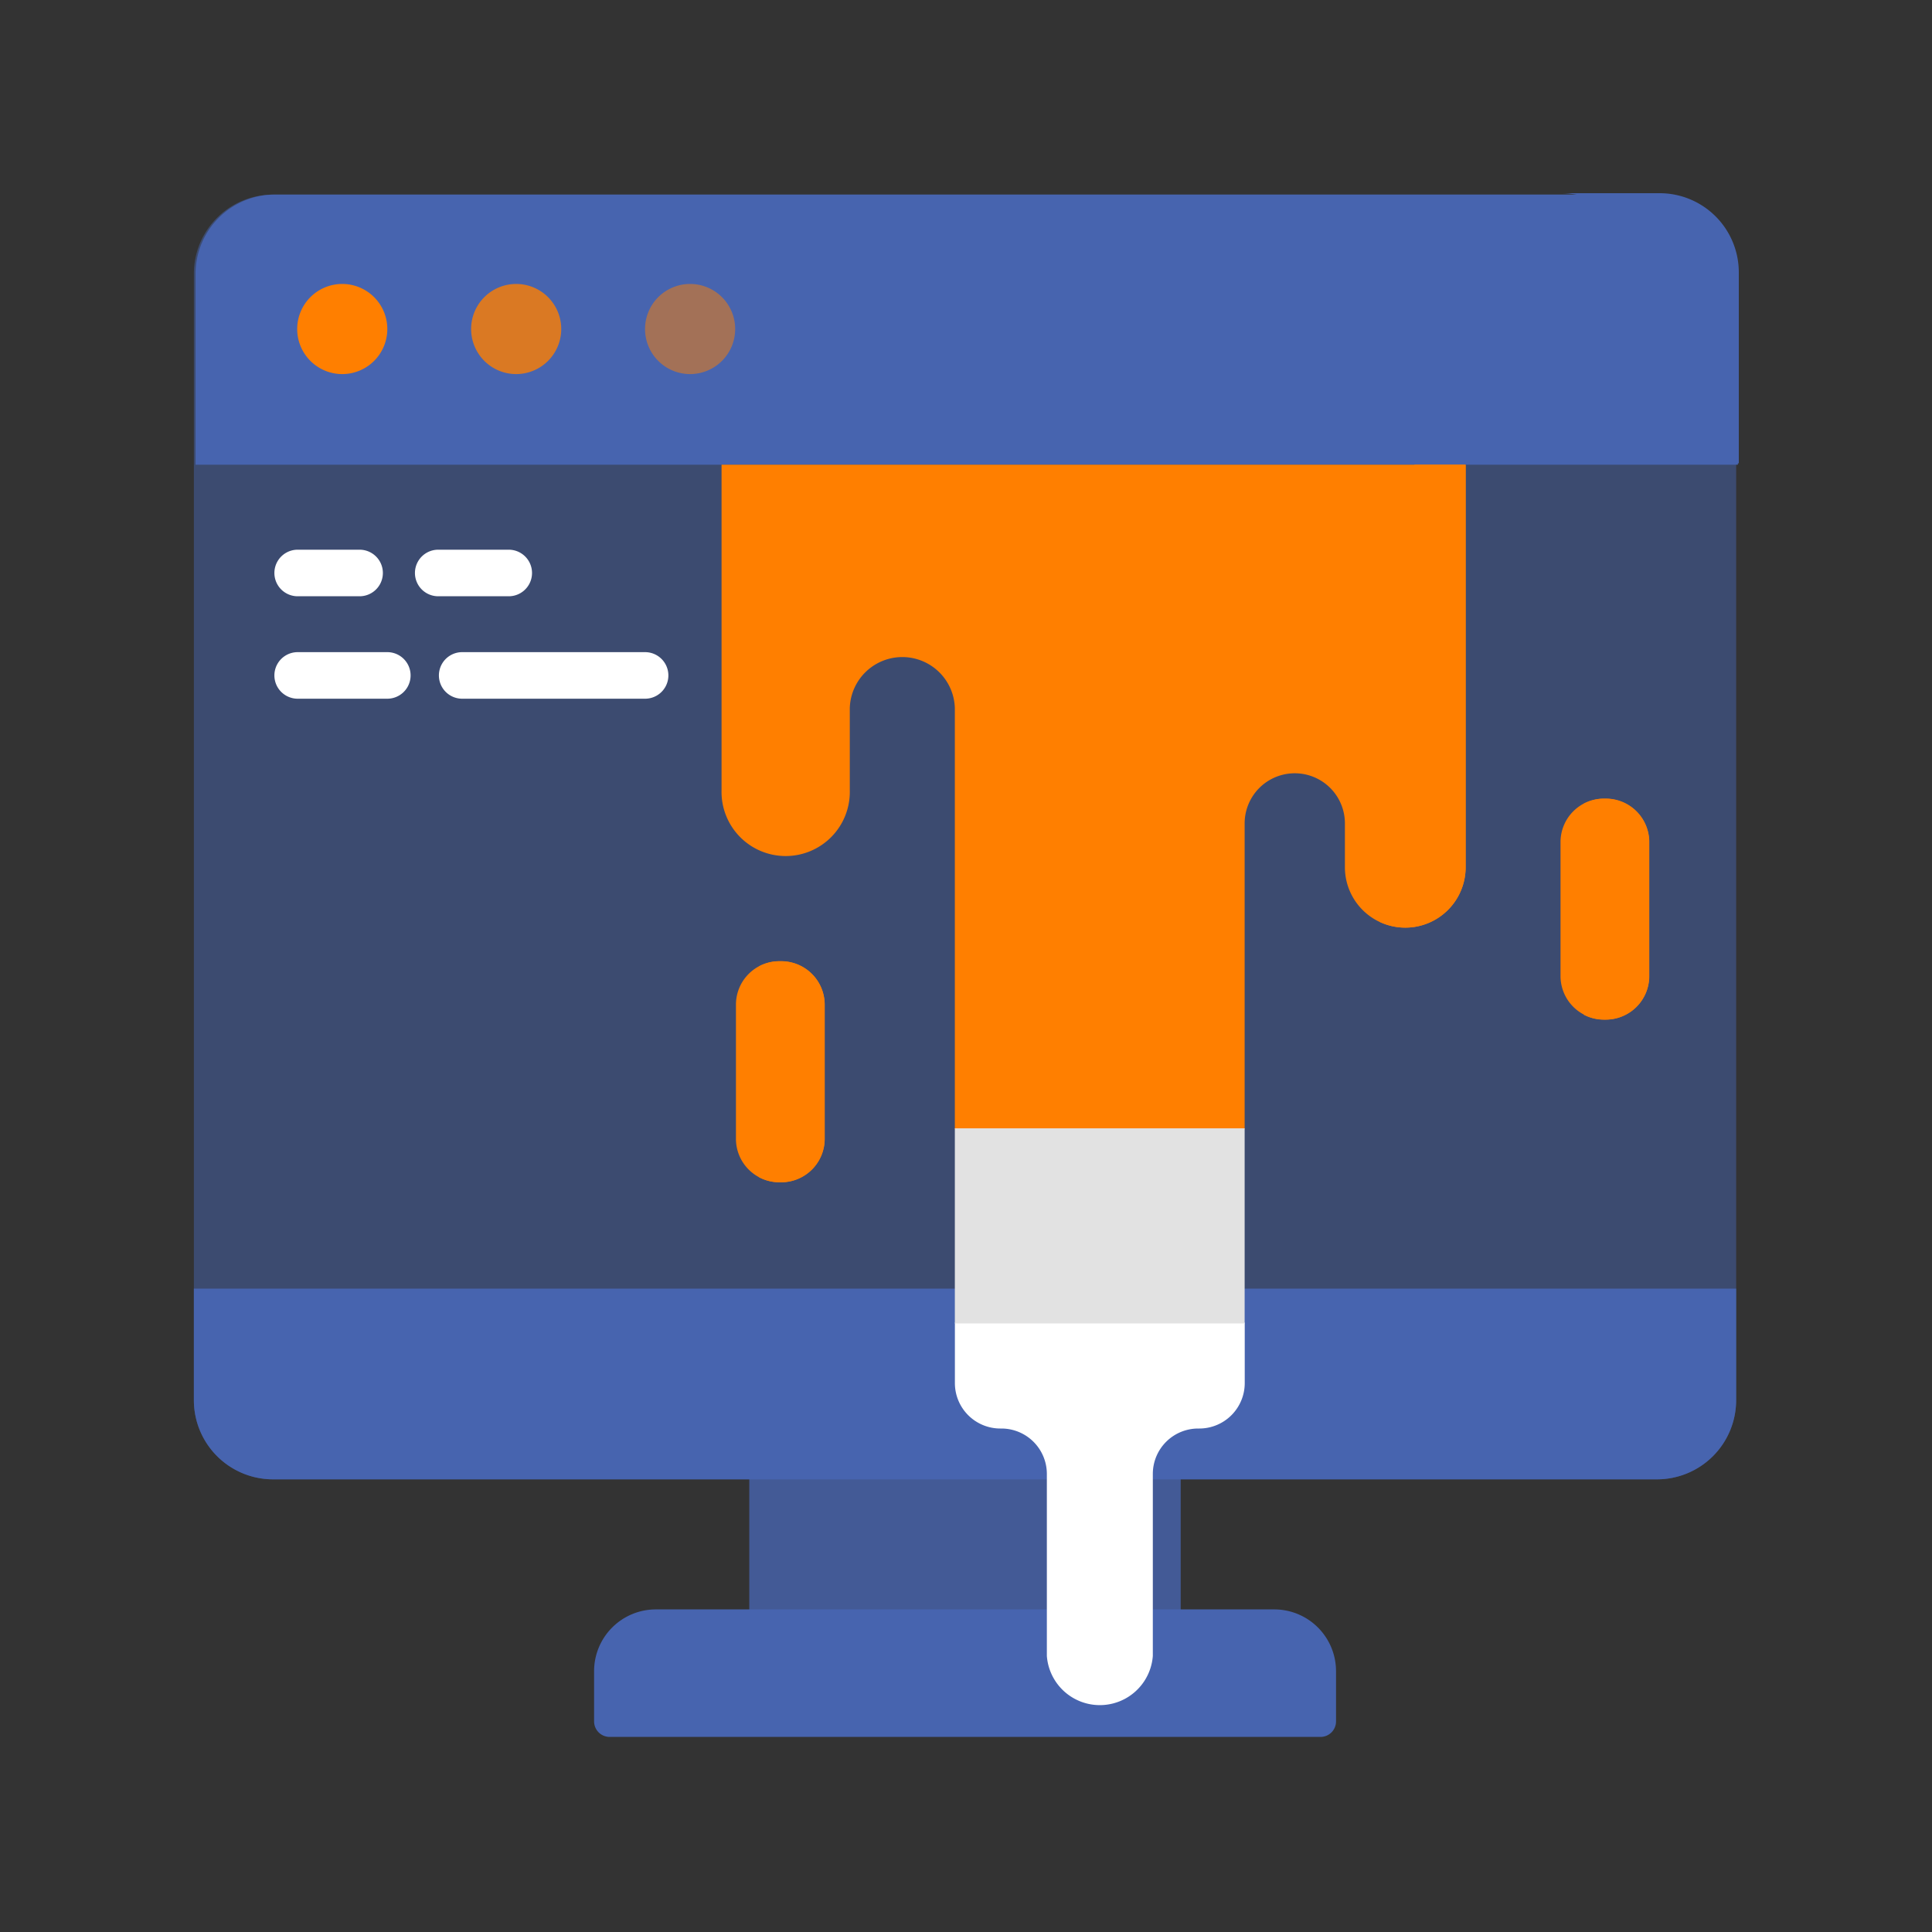
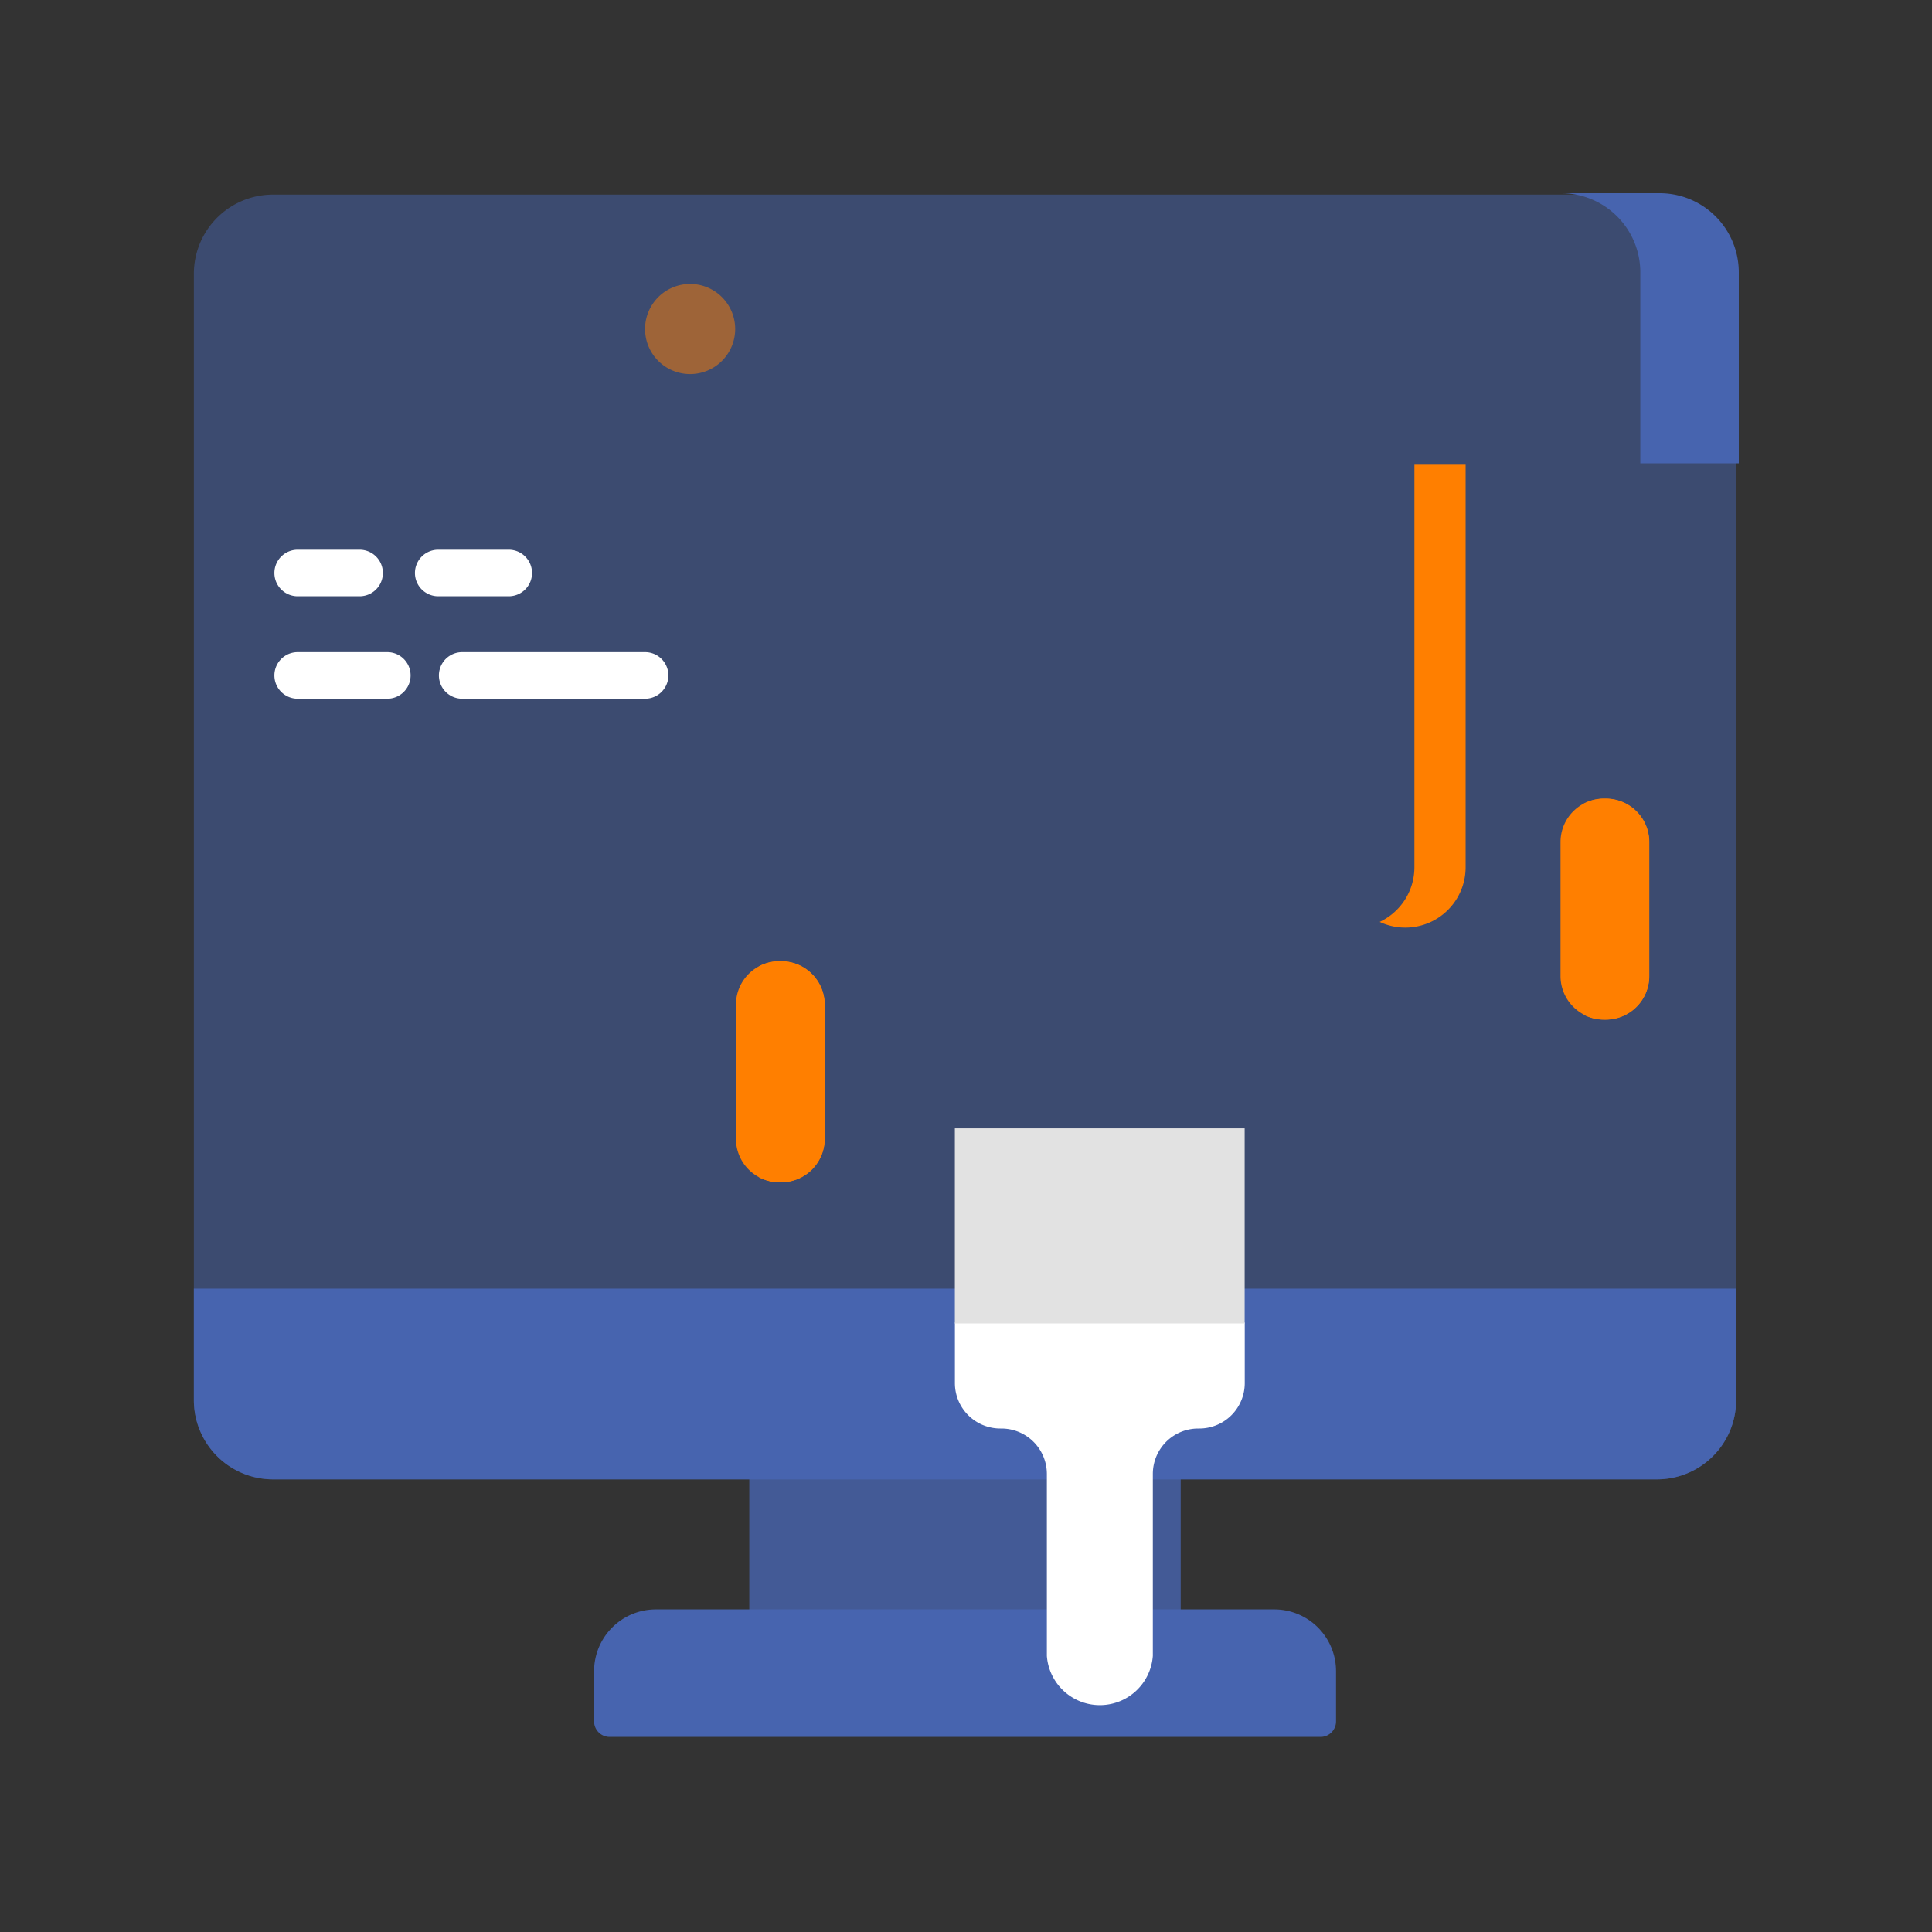
<svg xmlns="http://www.w3.org/2000/svg" viewBox="0 0 400 400">
  <rect x="0" y="0" width="400" height="400" fill="#333333" stroke="none" />
  <title>ICONE_FORM - Graphisme2</title>
  <g id="Calque_1" data-name="Calque 1">
    <path d="M155.13,300.85h89.32v40.44H155.13Z" style="fill:#4764af;opacity:0.8" />
    <path d="M343.06,306.28H56.53a16.39,16.39,0,0,1-16.39-16.39V56.68A16.39,16.39,0,0,1,56.53,40.29H343.06a16.39,16.39,0,0,1,16.39,16.39V289.89A16.39,16.39,0,0,1,343.06,306.28Z" style="fill:#4764af;opacity:0.5" />
    <path d="M359.45,266.79H40.14v23.1a16.39,16.39,0,0,0,16.39,16.39H343.06a16.39,16.39,0,0,0,16.39-16.39Z" style="fill:#4764af" />
-     <path d="M359.81,96.21H40.49V56.68A16.39,16.39,0,0,1,56.88,40.29H343.42a16.39,16.39,0,0,1,16.39,16.39Z" style="fill:#4764af" />
    <path d="M360,56.39V95.92H339.61V56.39A16.39,16.39,0,0,0,323.22,40h20.39A16.39,16.39,0,0,1,360,56.39Z" style="fill:#4764af" />
-     <path d="M80.19,68.12a9.33,9.33,0,1,1-9.33-9.33A9.33,9.33,0,0,1,80.19,68.12Z" style="fill:#ff7f00" />
-     <path d="M116.2,68.12a9.33,9.33,0,1,1-9.33-9.33A9.33,9.33,0,0,1,116.2,68.12Z" style="fill:#ff7f00;opacity:0.8" />
+     <path d="M80.19,68.12A9.33,9.33,0,0,1,80.19,68.12Z" style="fill:#ff7f00" />
    <path d="M152.21,68.12a9.33,9.33,0,1,1-9.33-9.33A9.33,9.33,0,0,1,152.21,68.12Z" style="fill:#ff7f00;opacity:0.5" />
    <path d="M273.4,359.61H126.19A3.22,3.22,0,0,1,123,356.4V346a12.79,12.79,0,0,1,12.79-12.79H263.83A12.79,12.79,0,0,1,276.61,346V356.4A3.21,3.21,0,0,1,273.4,359.61Z" style="fill:#4764af" />
    <path d="M74.45,123.45H61.63a4.82,4.82,0,1,1,0-9.64H74.45a4.82,4.82,0,0,1,0,9.64Z" style="fill:#fff" />
    <path d="M105.33,123.45H90.73a4.82,4.82,0,1,1,0-9.64h14.6a4.82,4.82,0,1,1,0,9.64Z" style="fill:#fff" />
    <path d="M133.56,144.66H95.69a4.82,4.82,0,0,1,0-9.64h37.87a4.82,4.82,0,0,1,0,9.64Z" style="fill:#fff" />
    <path d="M80.19,144.66H61.63a4.82,4.82,0,0,1,0-9.64H80.19a4.82,4.82,0,1,1,0,9.64Z" style="fill:#fff" />
    <path d="M257.7,273.82h-60v12.53a9.41,9.41,0,0,0,9.41,9.41h.22a9.41,9.41,0,0,1,9.41,9.4v37.68a11,11,0,0,0,21.94,0V305.16a9.4,9.4,0,0,1,9.4-9.4h.22a9.41,9.41,0,0,0,9.41-9.41V273.82Z" style="fill:#fff" />
    <path d="M161.75,244.78h-.38a9,9,0,0,1-9-9V208a9,9,0,0,1,9-9h.38a9,9,0,0,1,9,9v27.77A9,9,0,0,1,161.75,244.78Z" style="fill:#ff7f00" />
    <path d="M332.47,211.08h-.38a9,9,0,0,1-9-9V174.34a9,9,0,0,1,9-9h.38a9,9,0,0,1,9,9v27.77A9,9,0,0,1,332.47,211.08Z" style="fill:#ff7f00" />
    <path d="M170.73,208v27.77a9,9,0,0,1-9,9h-.37a9,9,0,0,1-4.23-1.05,9,9,0,0,0,4.74-7.92V208a9,9,0,0,0-4.74-7.92,8.87,8.87,0,0,1,4.23-1.05h.37A9,9,0,0,1,170.73,208Z" style="fill:#ff7f00" />
    <path d="M341.44,174.34v27.77a9,9,0,0,1-9,9h-.38a9,9,0,0,1-4.22-1.05,9,9,0,0,0,4.74-7.92V174.34a9,9,0,0,0-4.74-7.91,8.86,8.86,0,0,1,4.22-1.06h.38A9,9,0,0,1,341.44,174.34Z" style="fill:#ff7f00" />
-     <path d="M149.39,96.21v67.38a13.28,13.28,0,1,0,26.55,0v-17a10.88,10.88,0,0,1,21.75,0v87.19h60V170.48a10.38,10.38,0,1,1,20.76,0v9.08a12.49,12.49,0,1,0,25,0V96.21Z" style="fill:#ff7f00" />
    <path d="M303.44,96.21v83.35a12.49,12.49,0,0,1-17.79,11.31,12.51,12.51,0,0,0,7.19-11.31V96.21Z" style="fill:#ff7f00" />
    <path d="M197.69,233.61h60V274h-60Z" style="fill:#e2e2e2" />
  </g>
</svg>